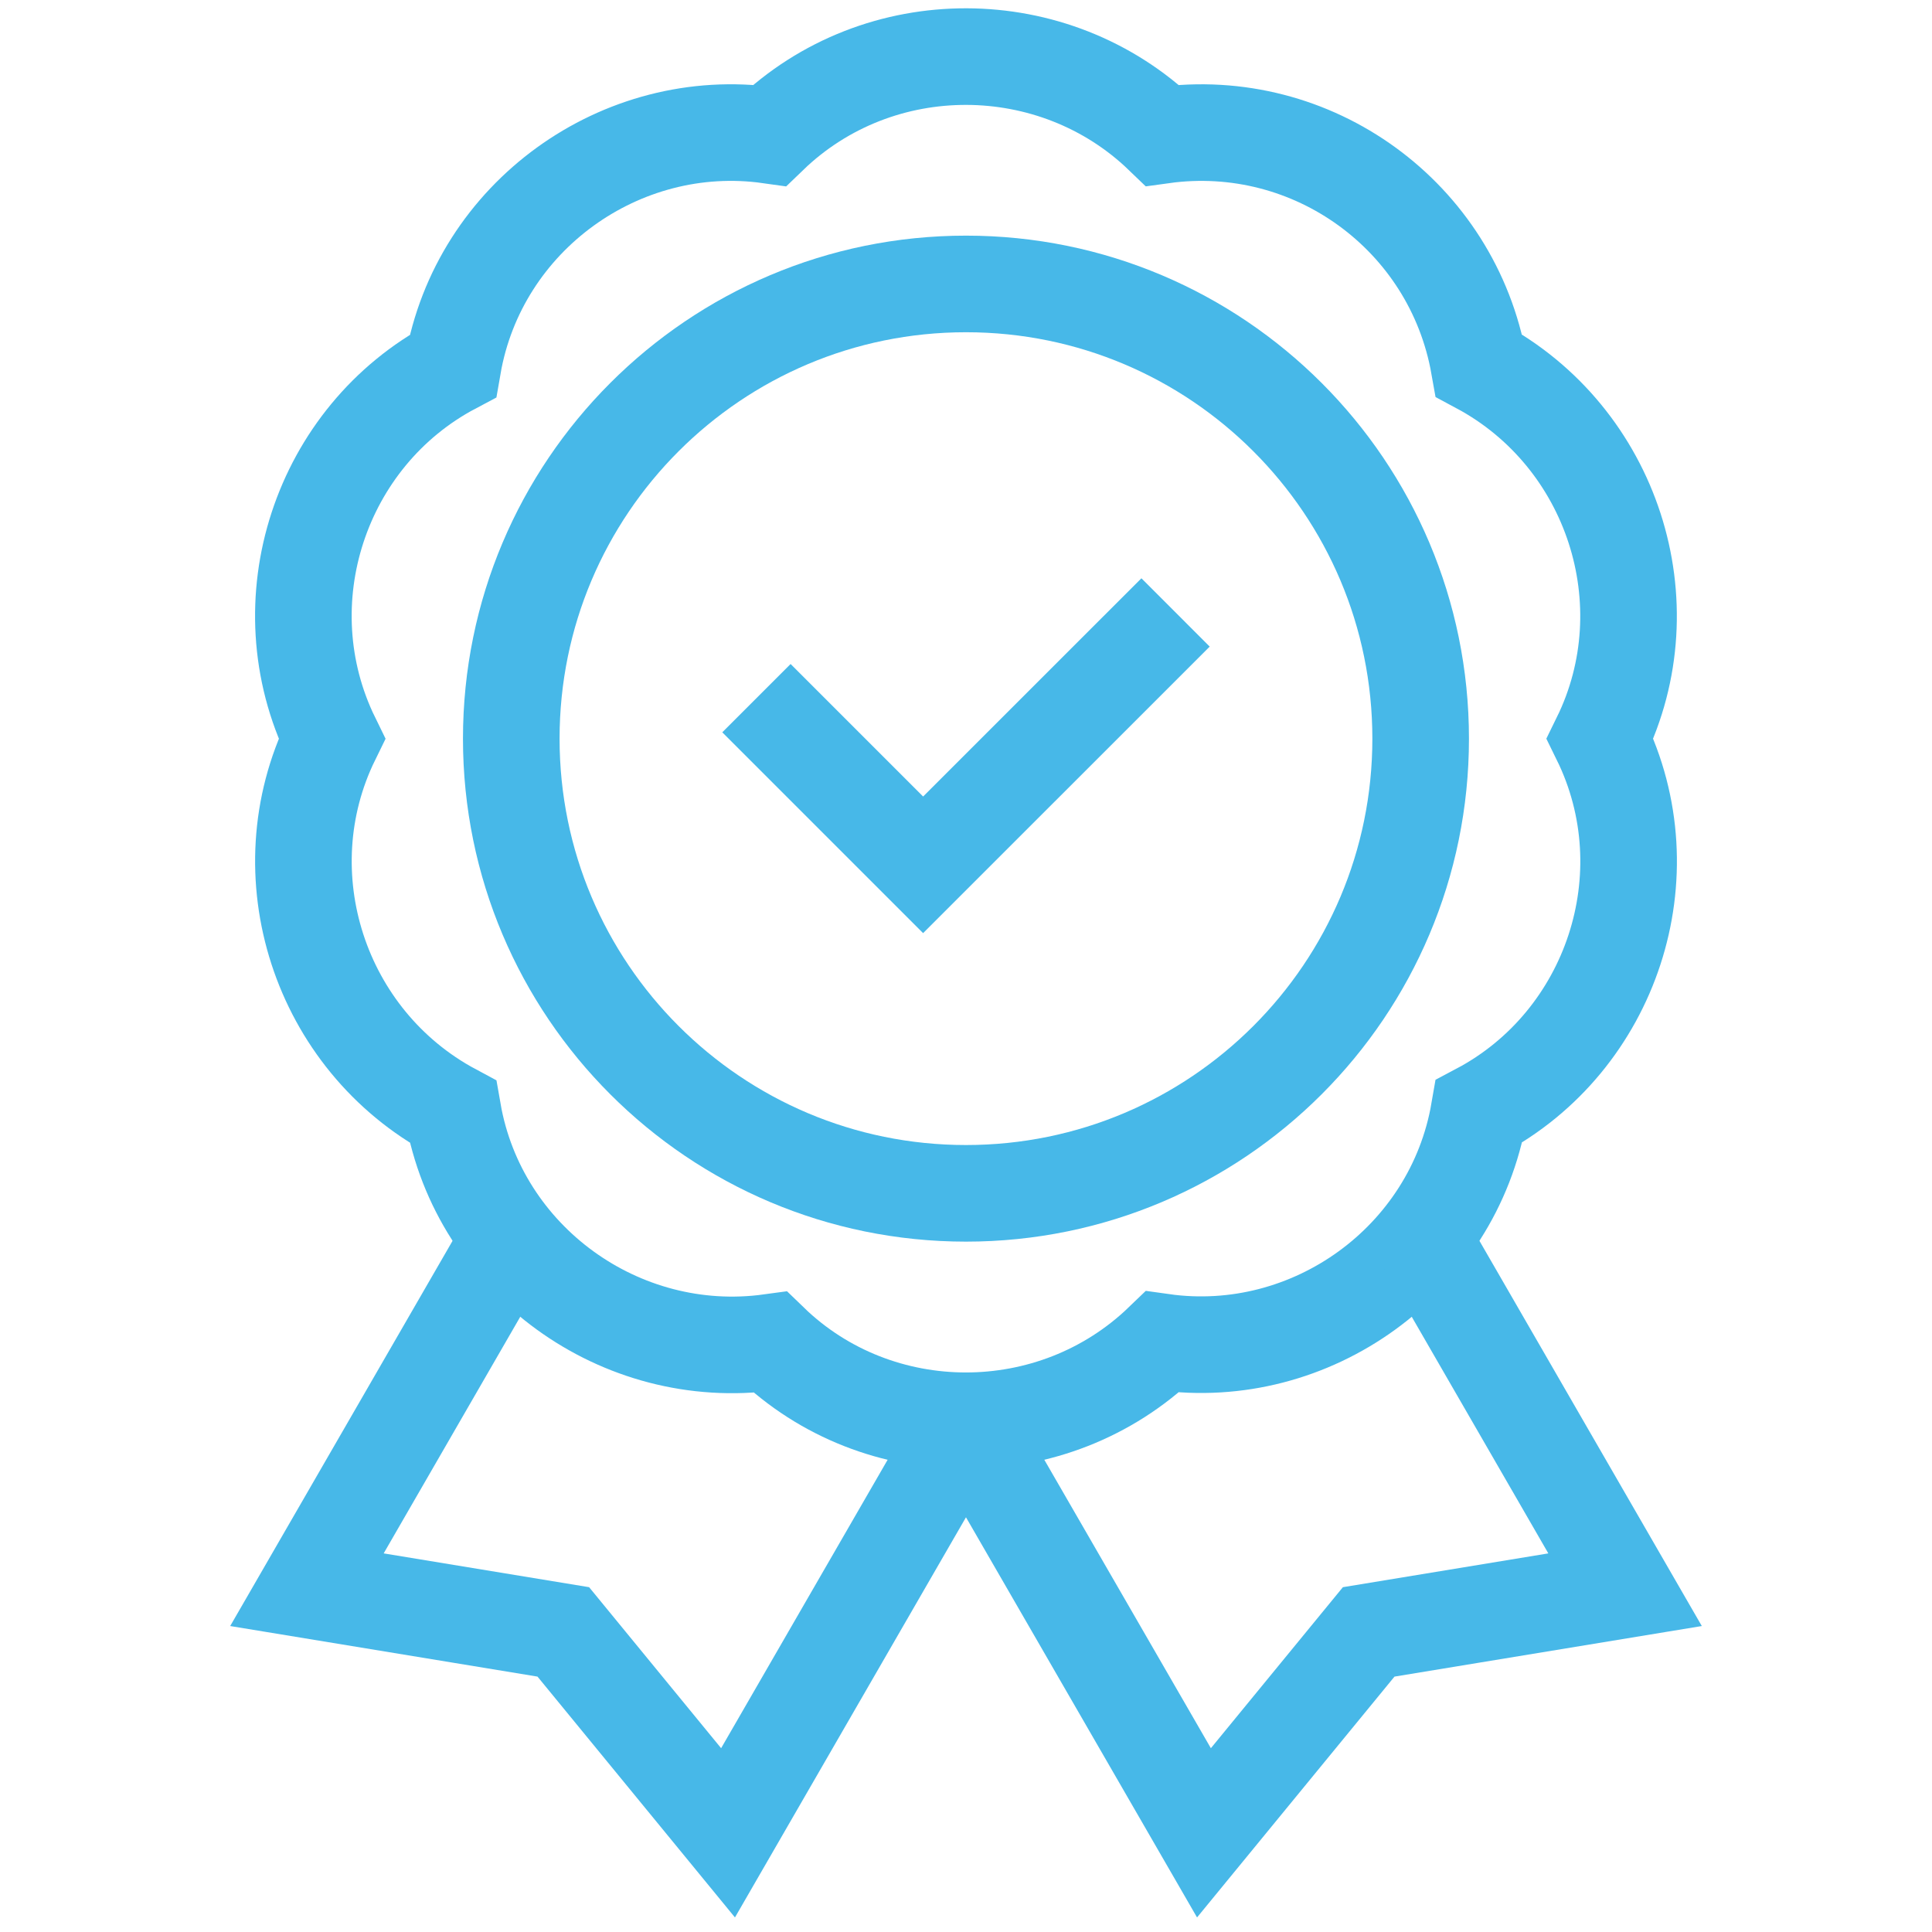
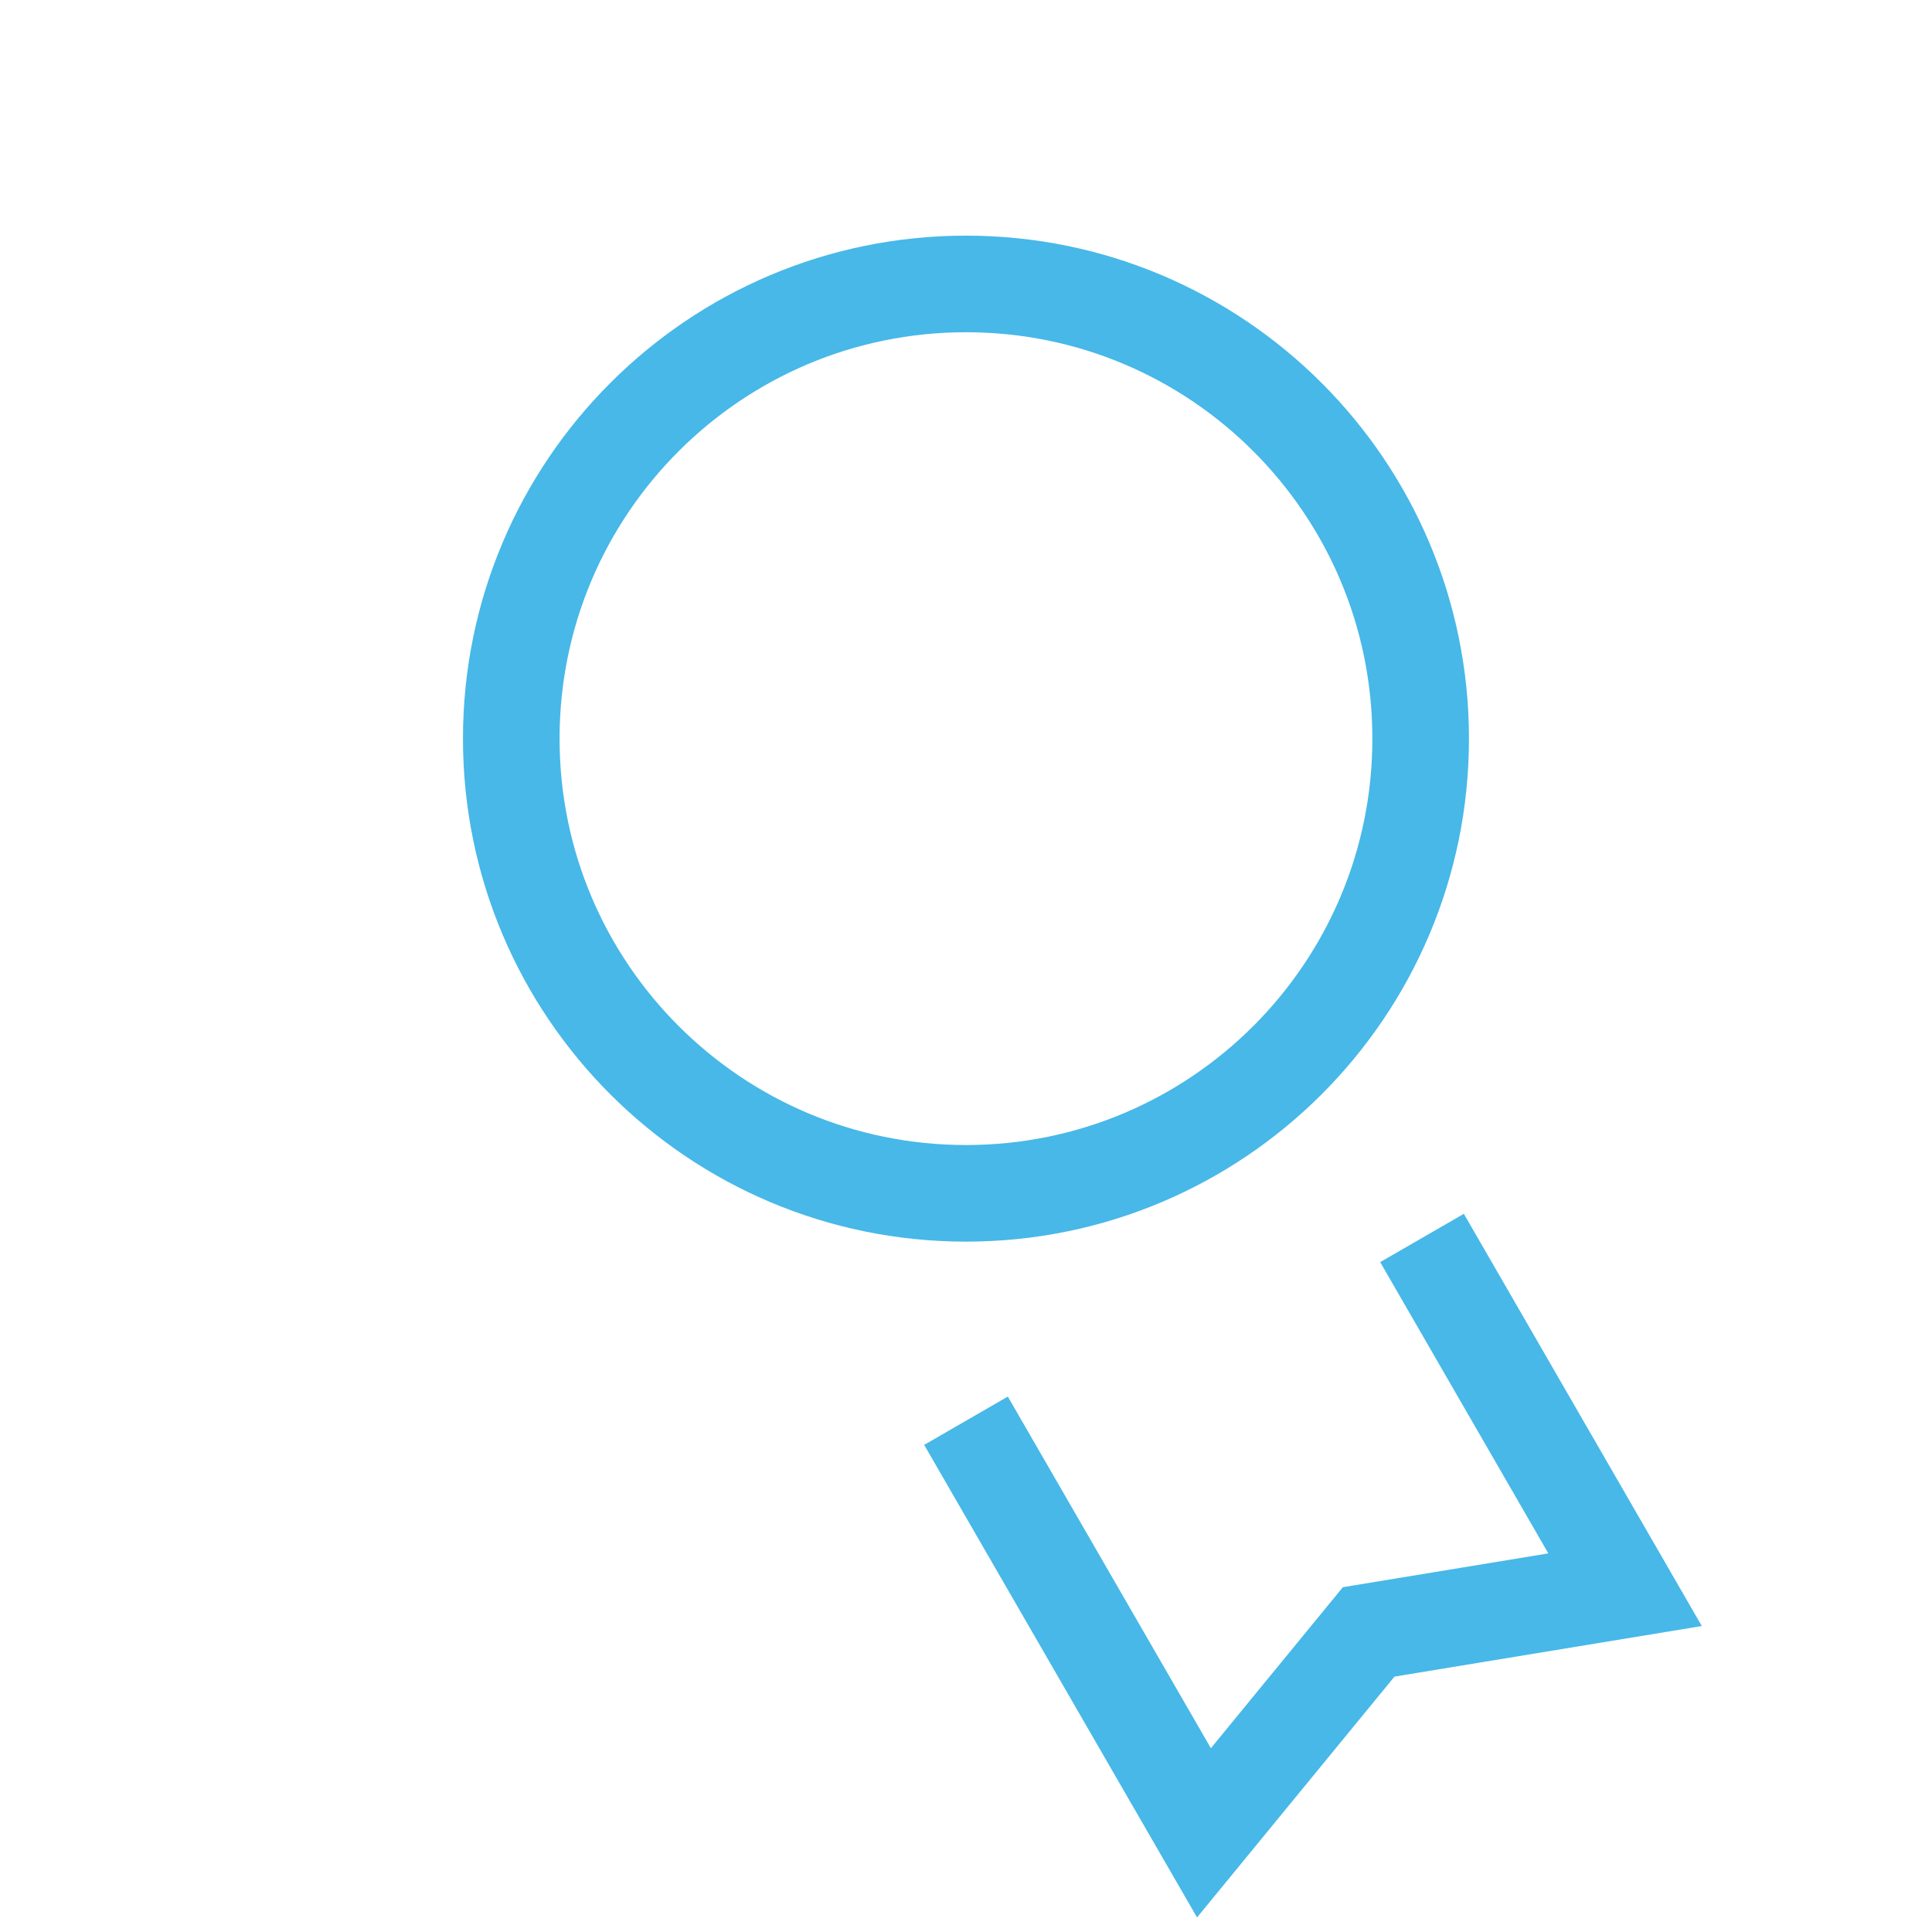
<svg xmlns="http://www.w3.org/2000/svg" width="30" height="30" viewBox="0 0 30 30" fill="none">
  <g id="Group 356">
    <g id="Group">
-       <path id="Vector" d="M11.746 10.841L14.334 13.429L18.254 9.51" stroke="#47B8E8" stroke-width="1.5" stroke-miterlimit="10" />
      <path id="Vector_2" d="M15 18.53C18.899 18.53 22.06 15.369 22.06 11.47C22.06 7.57 18.899 4.409 15 4.409C11.1 4.409 7.939 7.57 7.939 11.47C7.939 15.369 11.1 18.53 15 18.53Z" stroke="#47B8E8" stroke-width="1.5" stroke-miterlimit="10" />
-       <path id="Vector_3" d="M24.847 11.47C25.878 9.37 25.041 6.787 22.966 5.676C22.555 3.356 20.383 1.777 18.049 2.101C16.369 0.483 13.651 0.46 11.95 2.101C9.644 1.776 7.434 3.359 7.032 5.682C4.971 6.774 4.115 9.353 5.152 11.471C4.122 13.571 4.958 16.152 7.033 17.264C7.435 19.568 9.631 21.162 11.961 20.843C13.638 22.466 16.354 22.471 18.049 20.838C20.356 21.163 22.566 19.58 22.967 17.257C25.027 16.165 25.886 13.586 24.847 11.47Z" stroke="#47B8E8" stroke-width="1.5" stroke-miterlimit="10" />
      <path id="Vector_4" d="M15 22.061L18.695 28.46L21.253 25.34L25.234 24.685L22.081 19.223" stroke="#47B8E8" stroke-width="1.5" stroke-miterlimit="10" />
-       <path id="Vector_5" d="M14.999 22.061L11.305 28.46L8.747 25.34L4.766 24.685L7.919 19.223" stroke="#47B8E8" stroke-width="1.5" stroke-miterlimit="10" />
    </g>
  </g>
</svg>